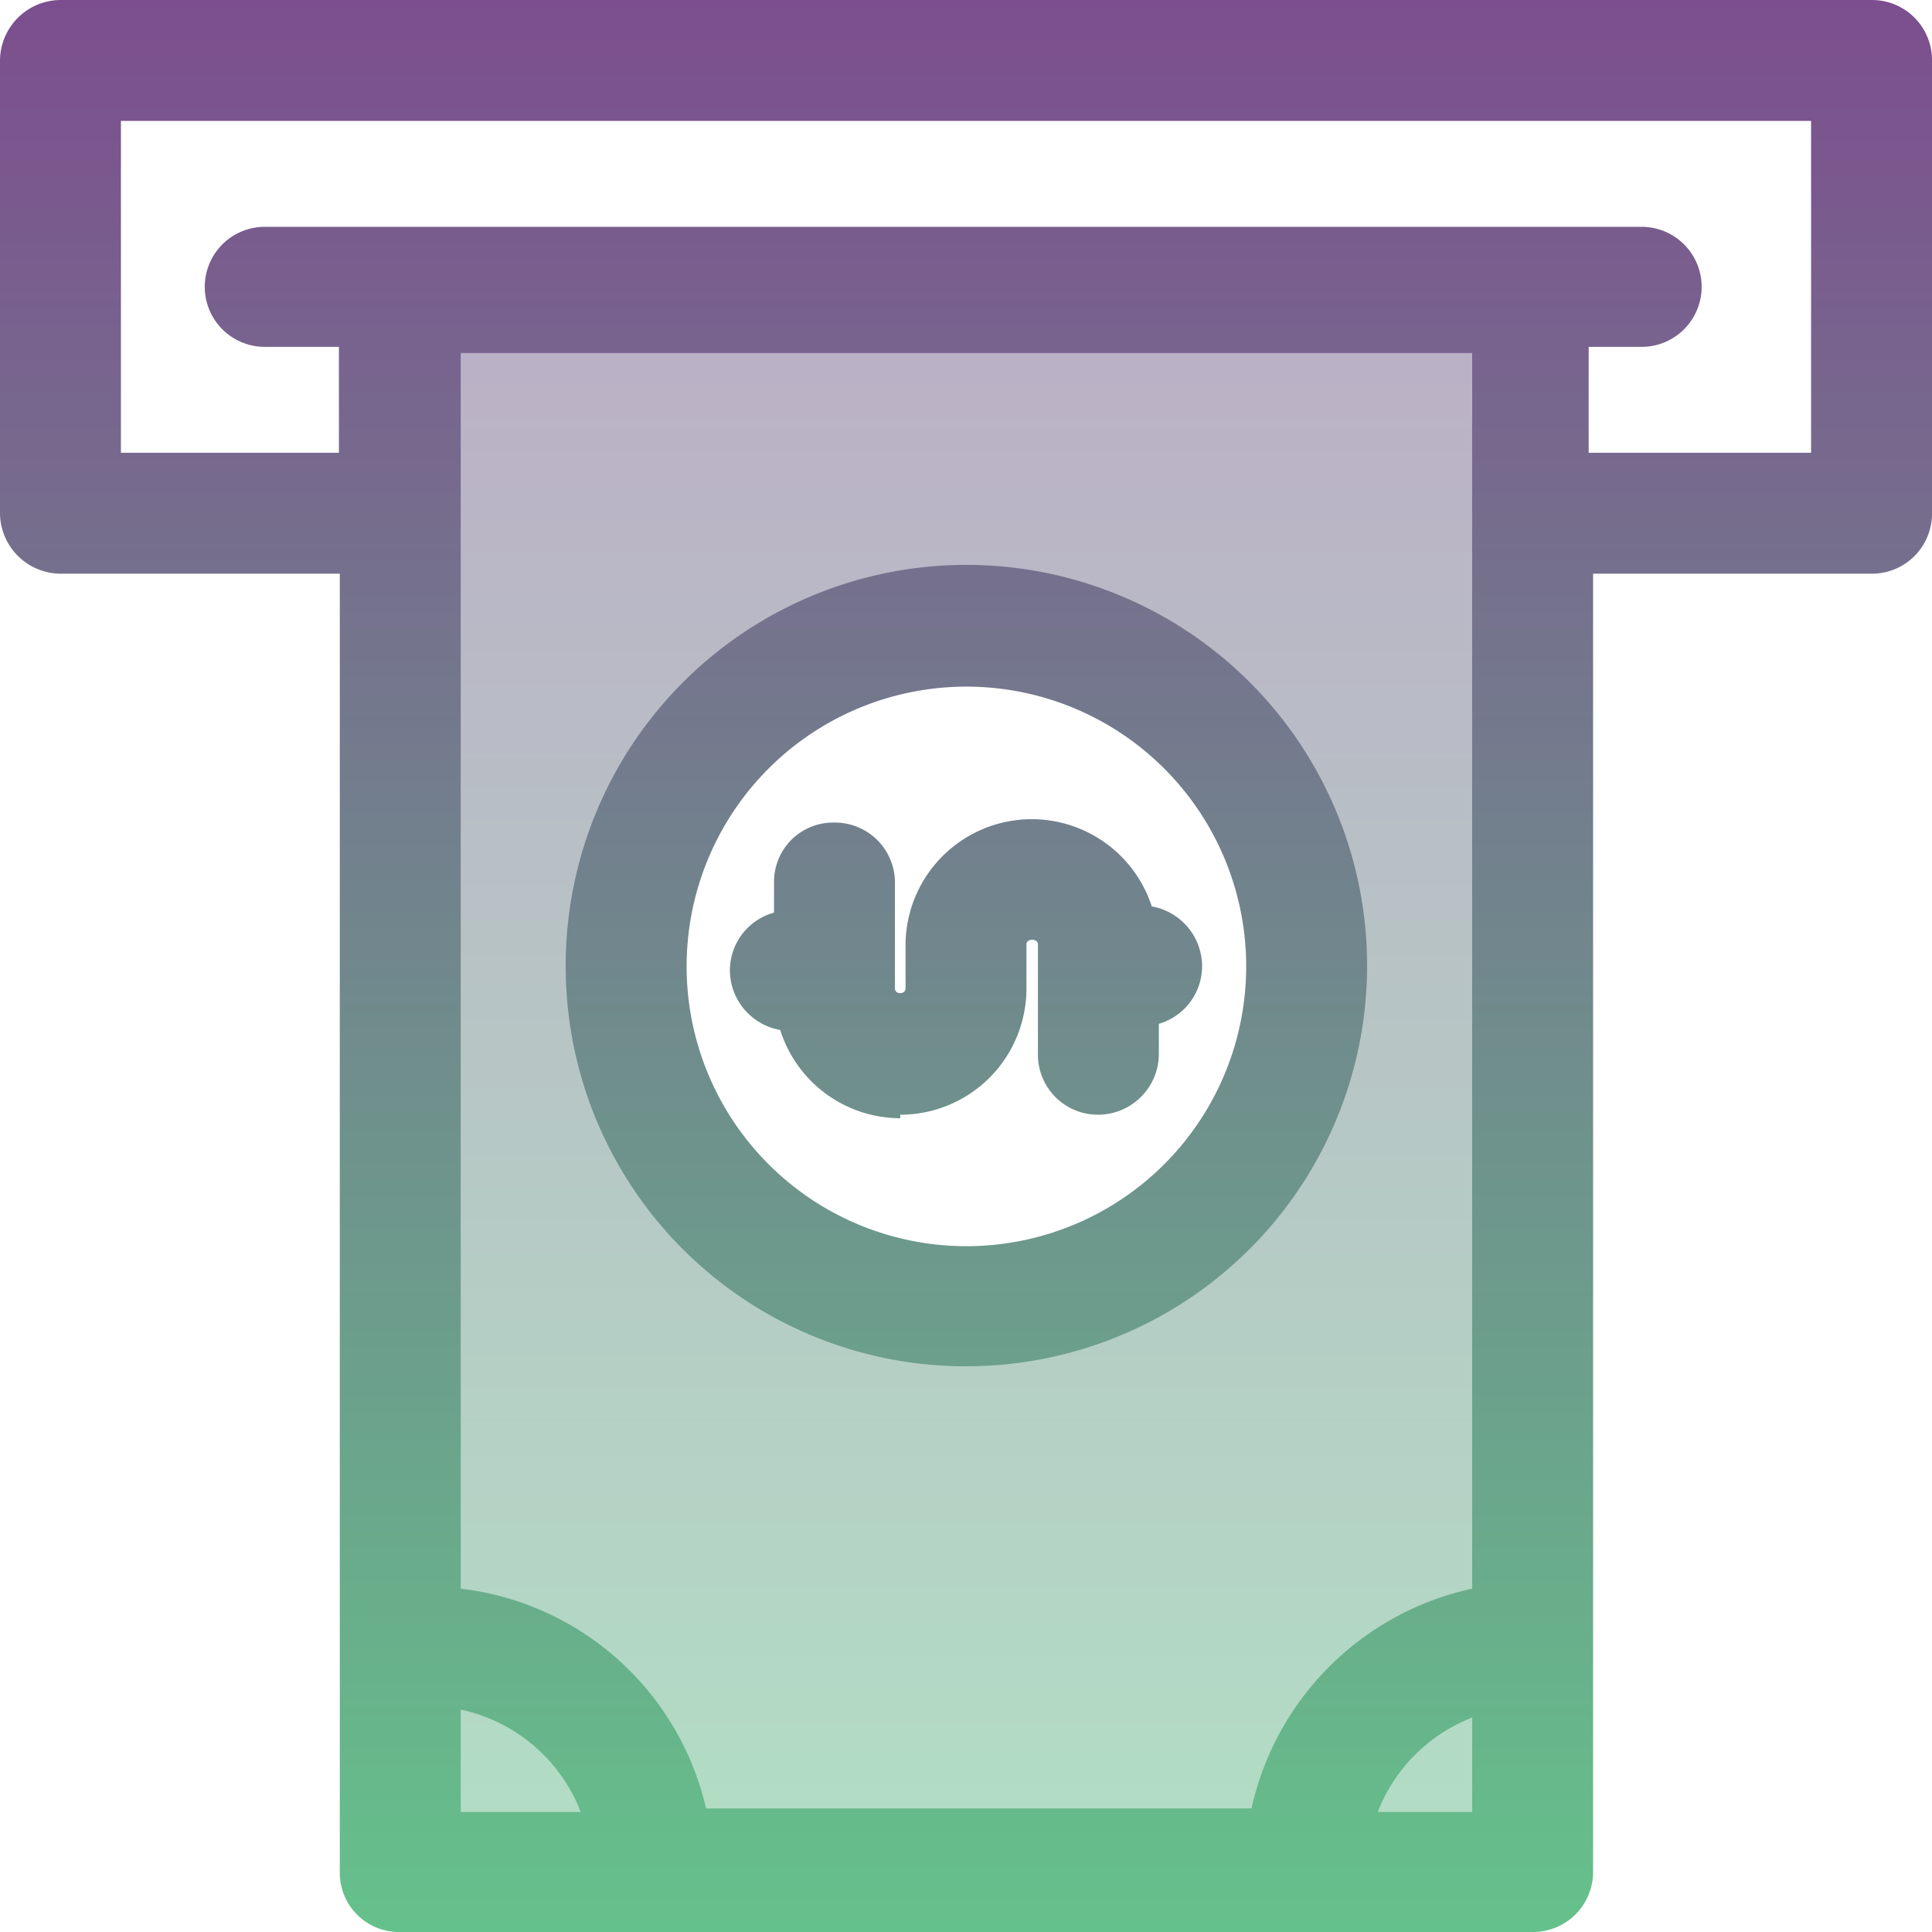
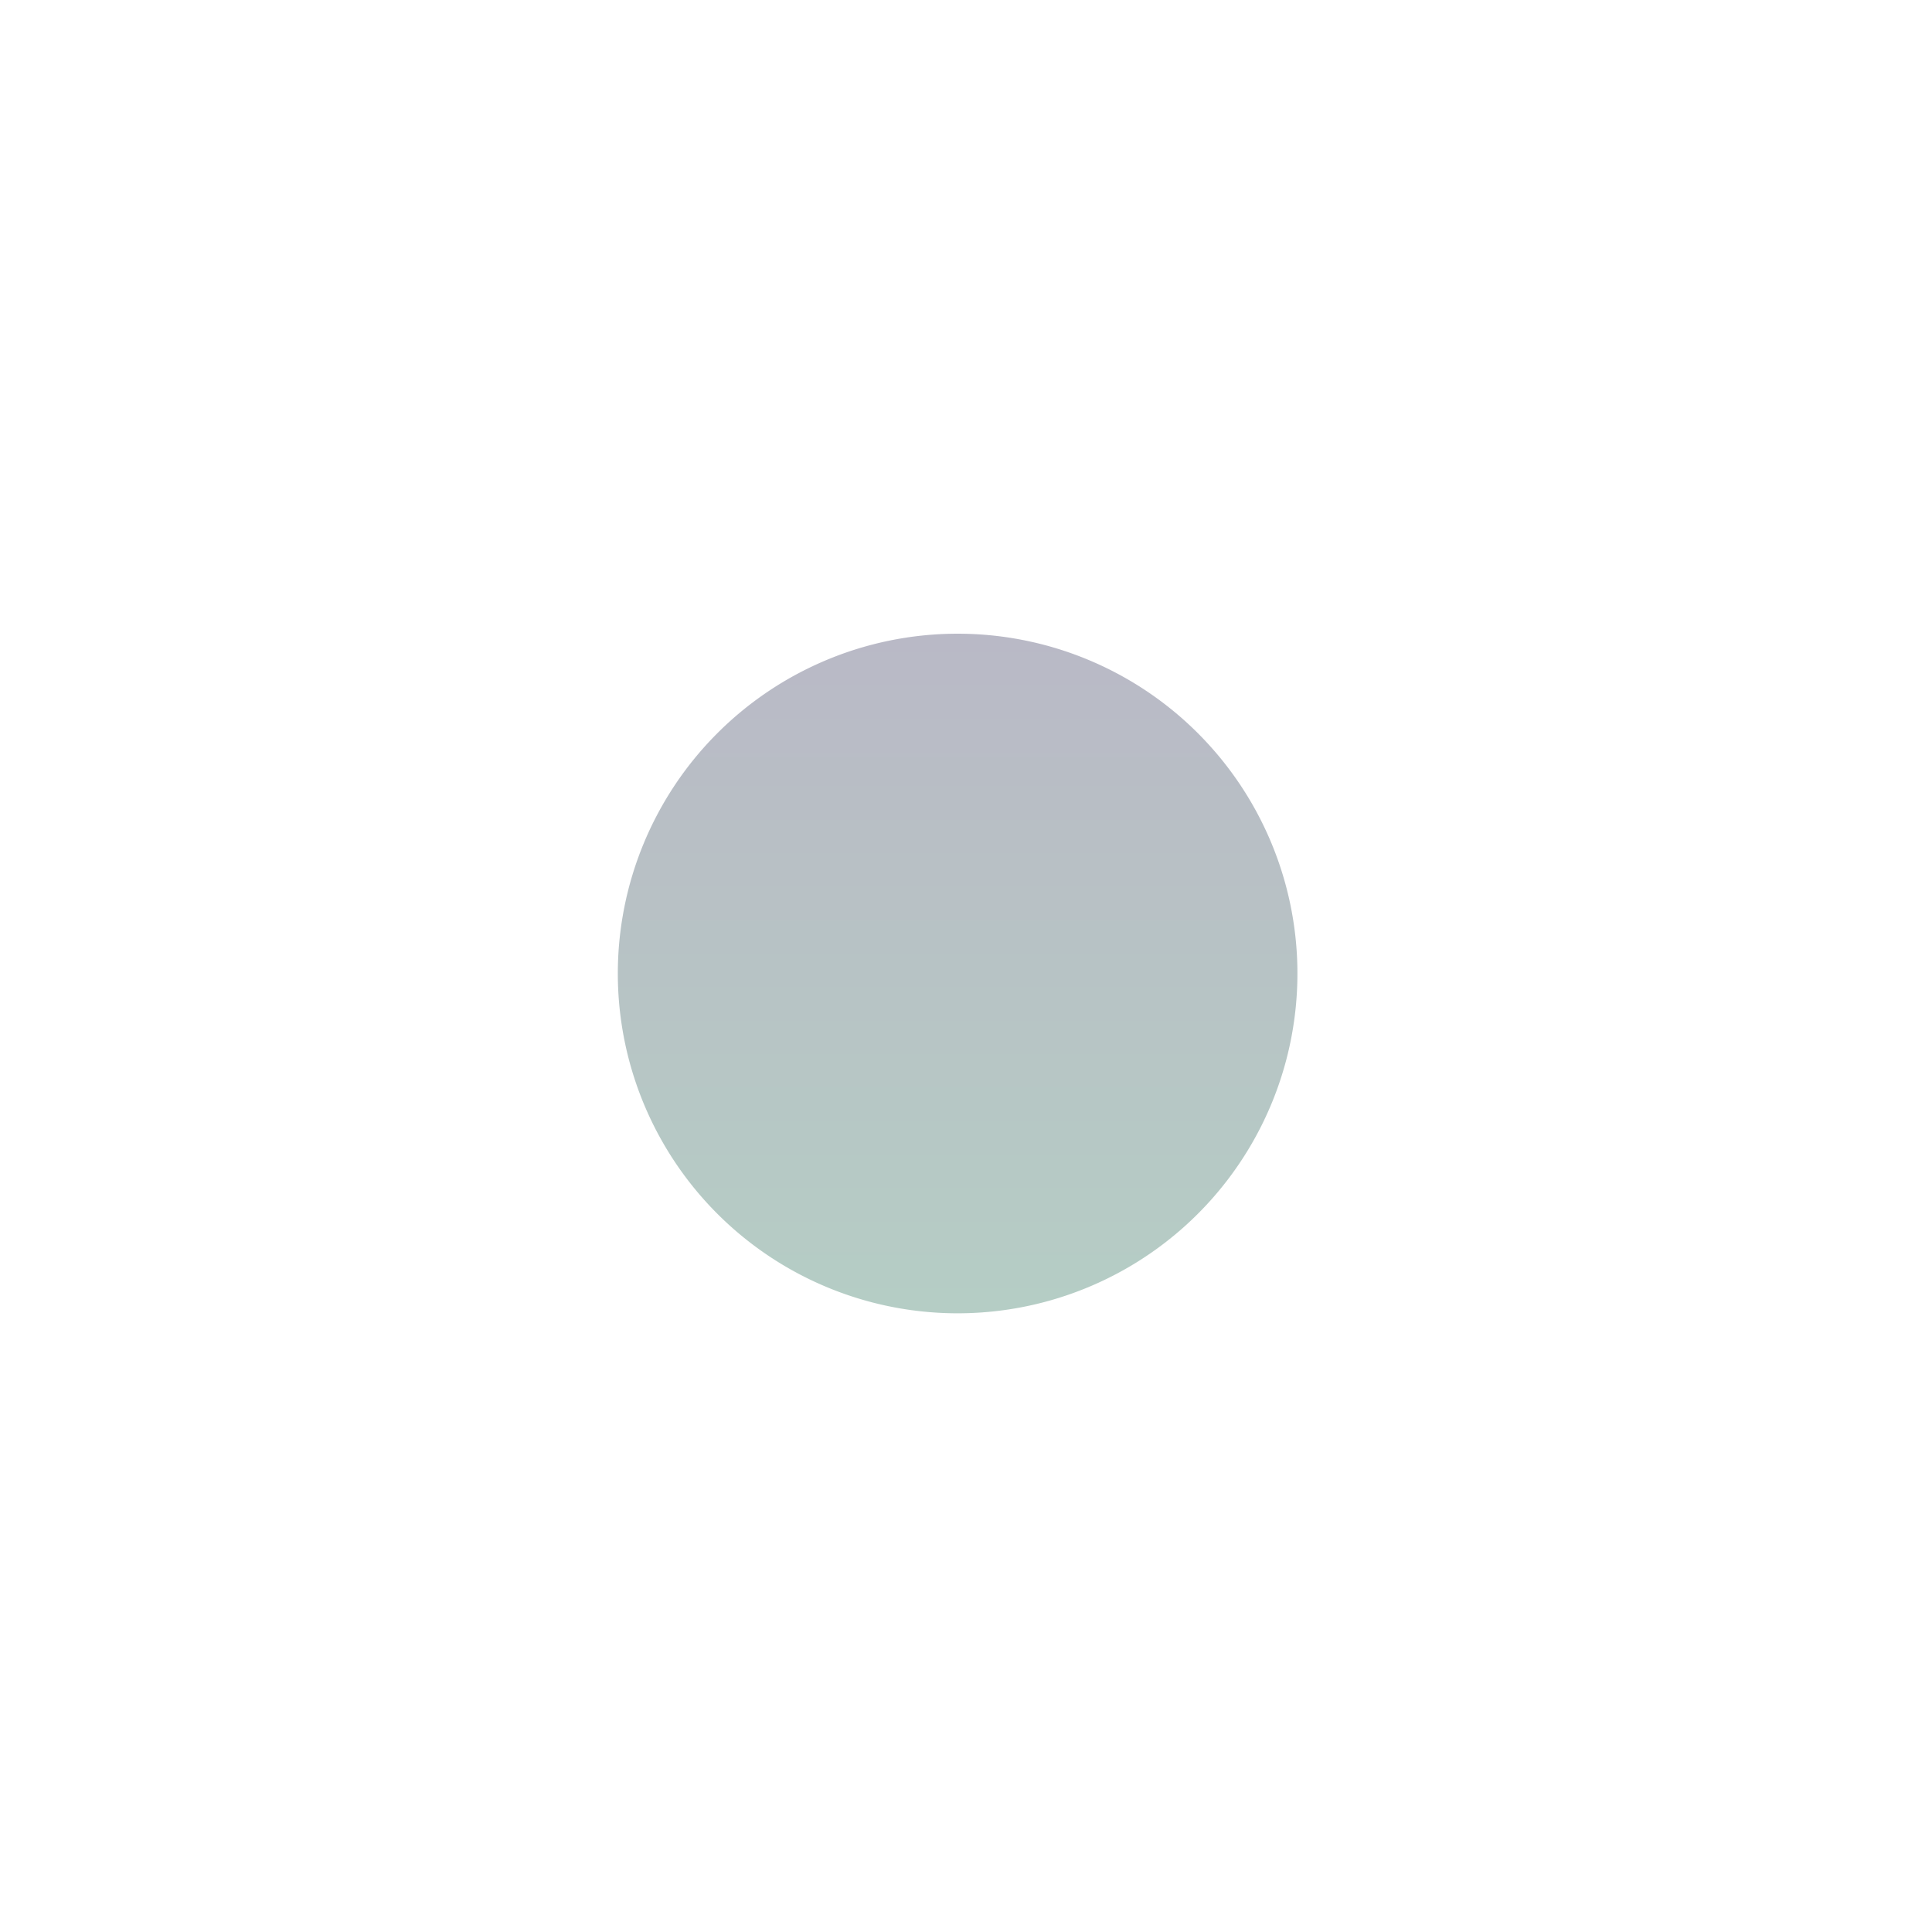
<svg xmlns="http://www.w3.org/2000/svg" xmlns:xlink="http://www.w3.org/1999/xlink" viewBox="0 0 21.89 21.89">
  <defs>
    <style>.cls-1{opacity:0.5;fill:url(#Nepojmenovaný_přechod_4);}.cls-2{fill:url(#Nepojmenovaný_přechod_4-2);}.cls-3{fill:url(#Nepojmenovaný_přechod_4-3);}.cls-4{fill:url(#Nepojmenovaný_přechod_4-4);}</style>
    <linearGradient id="Nepojmenovaný_přechod_4" x1="11.03" y1="-2.67" x2="11.03" y2="25.42" gradientUnits="userSpaceOnUse">
      <stop offset="0" stop-color="#7f408f" />
      <stop offset="1" stop-color="#61d48a" />
    </linearGradient>
    <linearGradient id="Nepojmenovaný_přechod_4-2" x1="10.95" y1="-2.67" x2="10.95" y2="25.42" xlink:href="#Nepojmenovaný_přechod_4" />
    <linearGradient id="Nepojmenovaný_přechod_4-3" x1="10.95" y1="-2.67" x2="10.95" y2="25.42" xlink:href="#Nepojmenovaný_přechod_4" />
    <linearGradient id="Nepojmenovaný_přechod_4-4" x1="10.95" y1="-2.67" x2="10.95" y2="25.42" xlink:href="#Nepojmenovaný_přechod_4" />
  </defs>
  <g id="Vrstva_2" data-name="Vrstva 2">
    <g id="Capa_1" data-name="Capa 1">
-       <path class="cls-1" d="M4.62,3.25V21.53H17.45V3.25Zm6.23,11.63A3.85,3.85,0,1,1,14.7,11,3.85,3.85,0,0,1,10.85,14.88Z" />
-       <path class="cls-2" d="M21.21,0H.68A.69.69,0,0,0,0,.68V5.82a.69.69,0,0,0,.68.68H3.85V21.21a.67.67,0,0,0,.68.68H17.36a.68.68,0,0,0,.69-.68V18.65h0V6.5h3.16a.68.68,0,0,0,.68-.68V.68A.68.68,0,0,0,21.21,0ZM16.68,18a3.27,3.27,0,0,0-2.5,2.49H8A3.24,3.24,0,0,0,5.22,18v-14H16.68V18ZM5.22,19.37a1.88,1.88,0,0,1,1.36,1.16H5.22Zm10.39,1.16a1.88,1.88,0,0,1,1.07-1.07v1.07Zm4.92-15.4H18V3.93h.6a.68.68,0,1,0,0-1.36H3A.68.68,0,0,0,3,3.93h.84v1.2H1.37V1.37H20.52V5.13Z" />
-       <path class="cls-3" d="M10.2,12.63a1.43,1.43,0,0,0,1.43-1.43v-.5c0-.07.13-.07.13,0v1.24a.68.68,0,0,0,.68.69.69.69,0,0,0,.69-.69V11.6a.68.68,0,0,0,.49-.65.69.69,0,0,0-.57-.68,1.43,1.43,0,0,0-2.79.43v.5c0,.07-.12.07-.12,0V10a.68.68,0,0,0-.69-.68.67.67,0,0,0-.68.68v.34a.68.68,0,0,0-.5.66.69.69,0,0,0,.57.67,1.43,1.43,0,0,0,1.36,1Z" />
-       <path class="cls-4" d="M11,15.48A4.54,4.54,0,1,0,6.41,11,4.53,4.53,0,0,0,11,15.48Zm0-7.7A3.17,3.17,0,1,1,7.78,11,3.17,3.17,0,0,1,11,7.78Z" />
+       <path class="cls-1" d="M4.62,3.25H17.45V3.25Zm6.23,11.63A3.85,3.85,0,1,1,14.7,11,3.85,3.85,0,0,1,10.85,14.88Z" />
    </g>
  </g>
</svg>